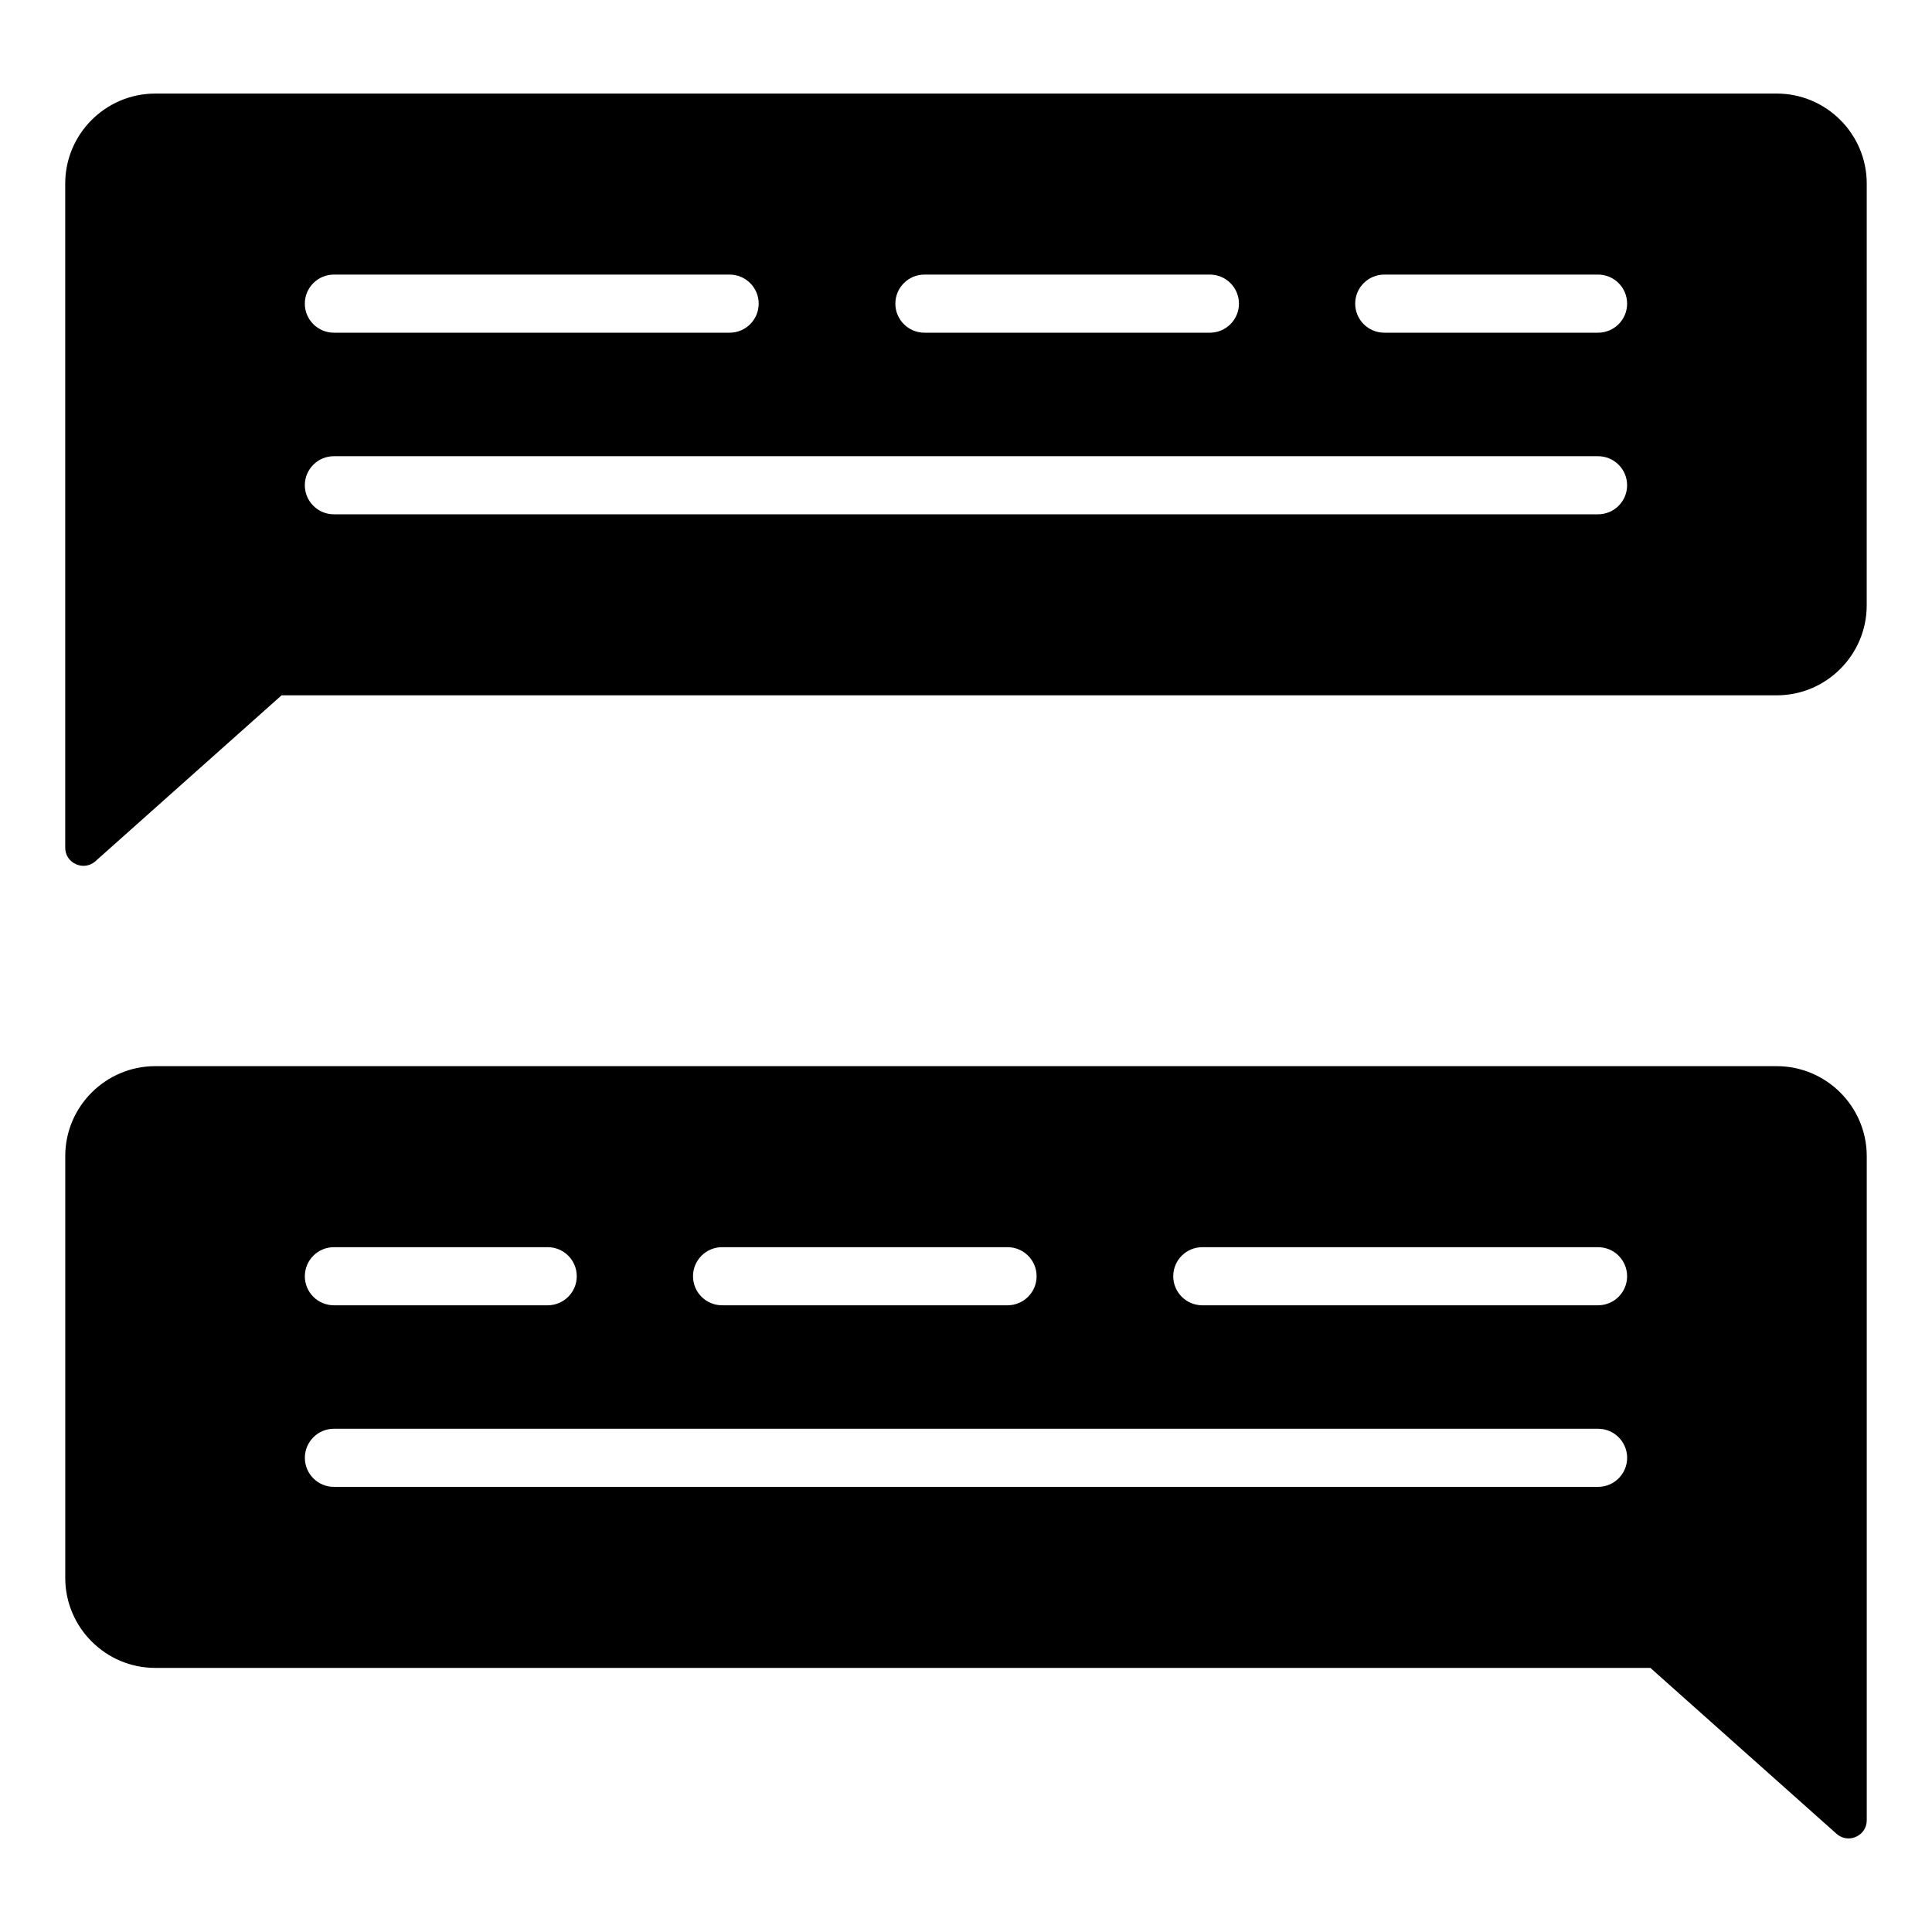
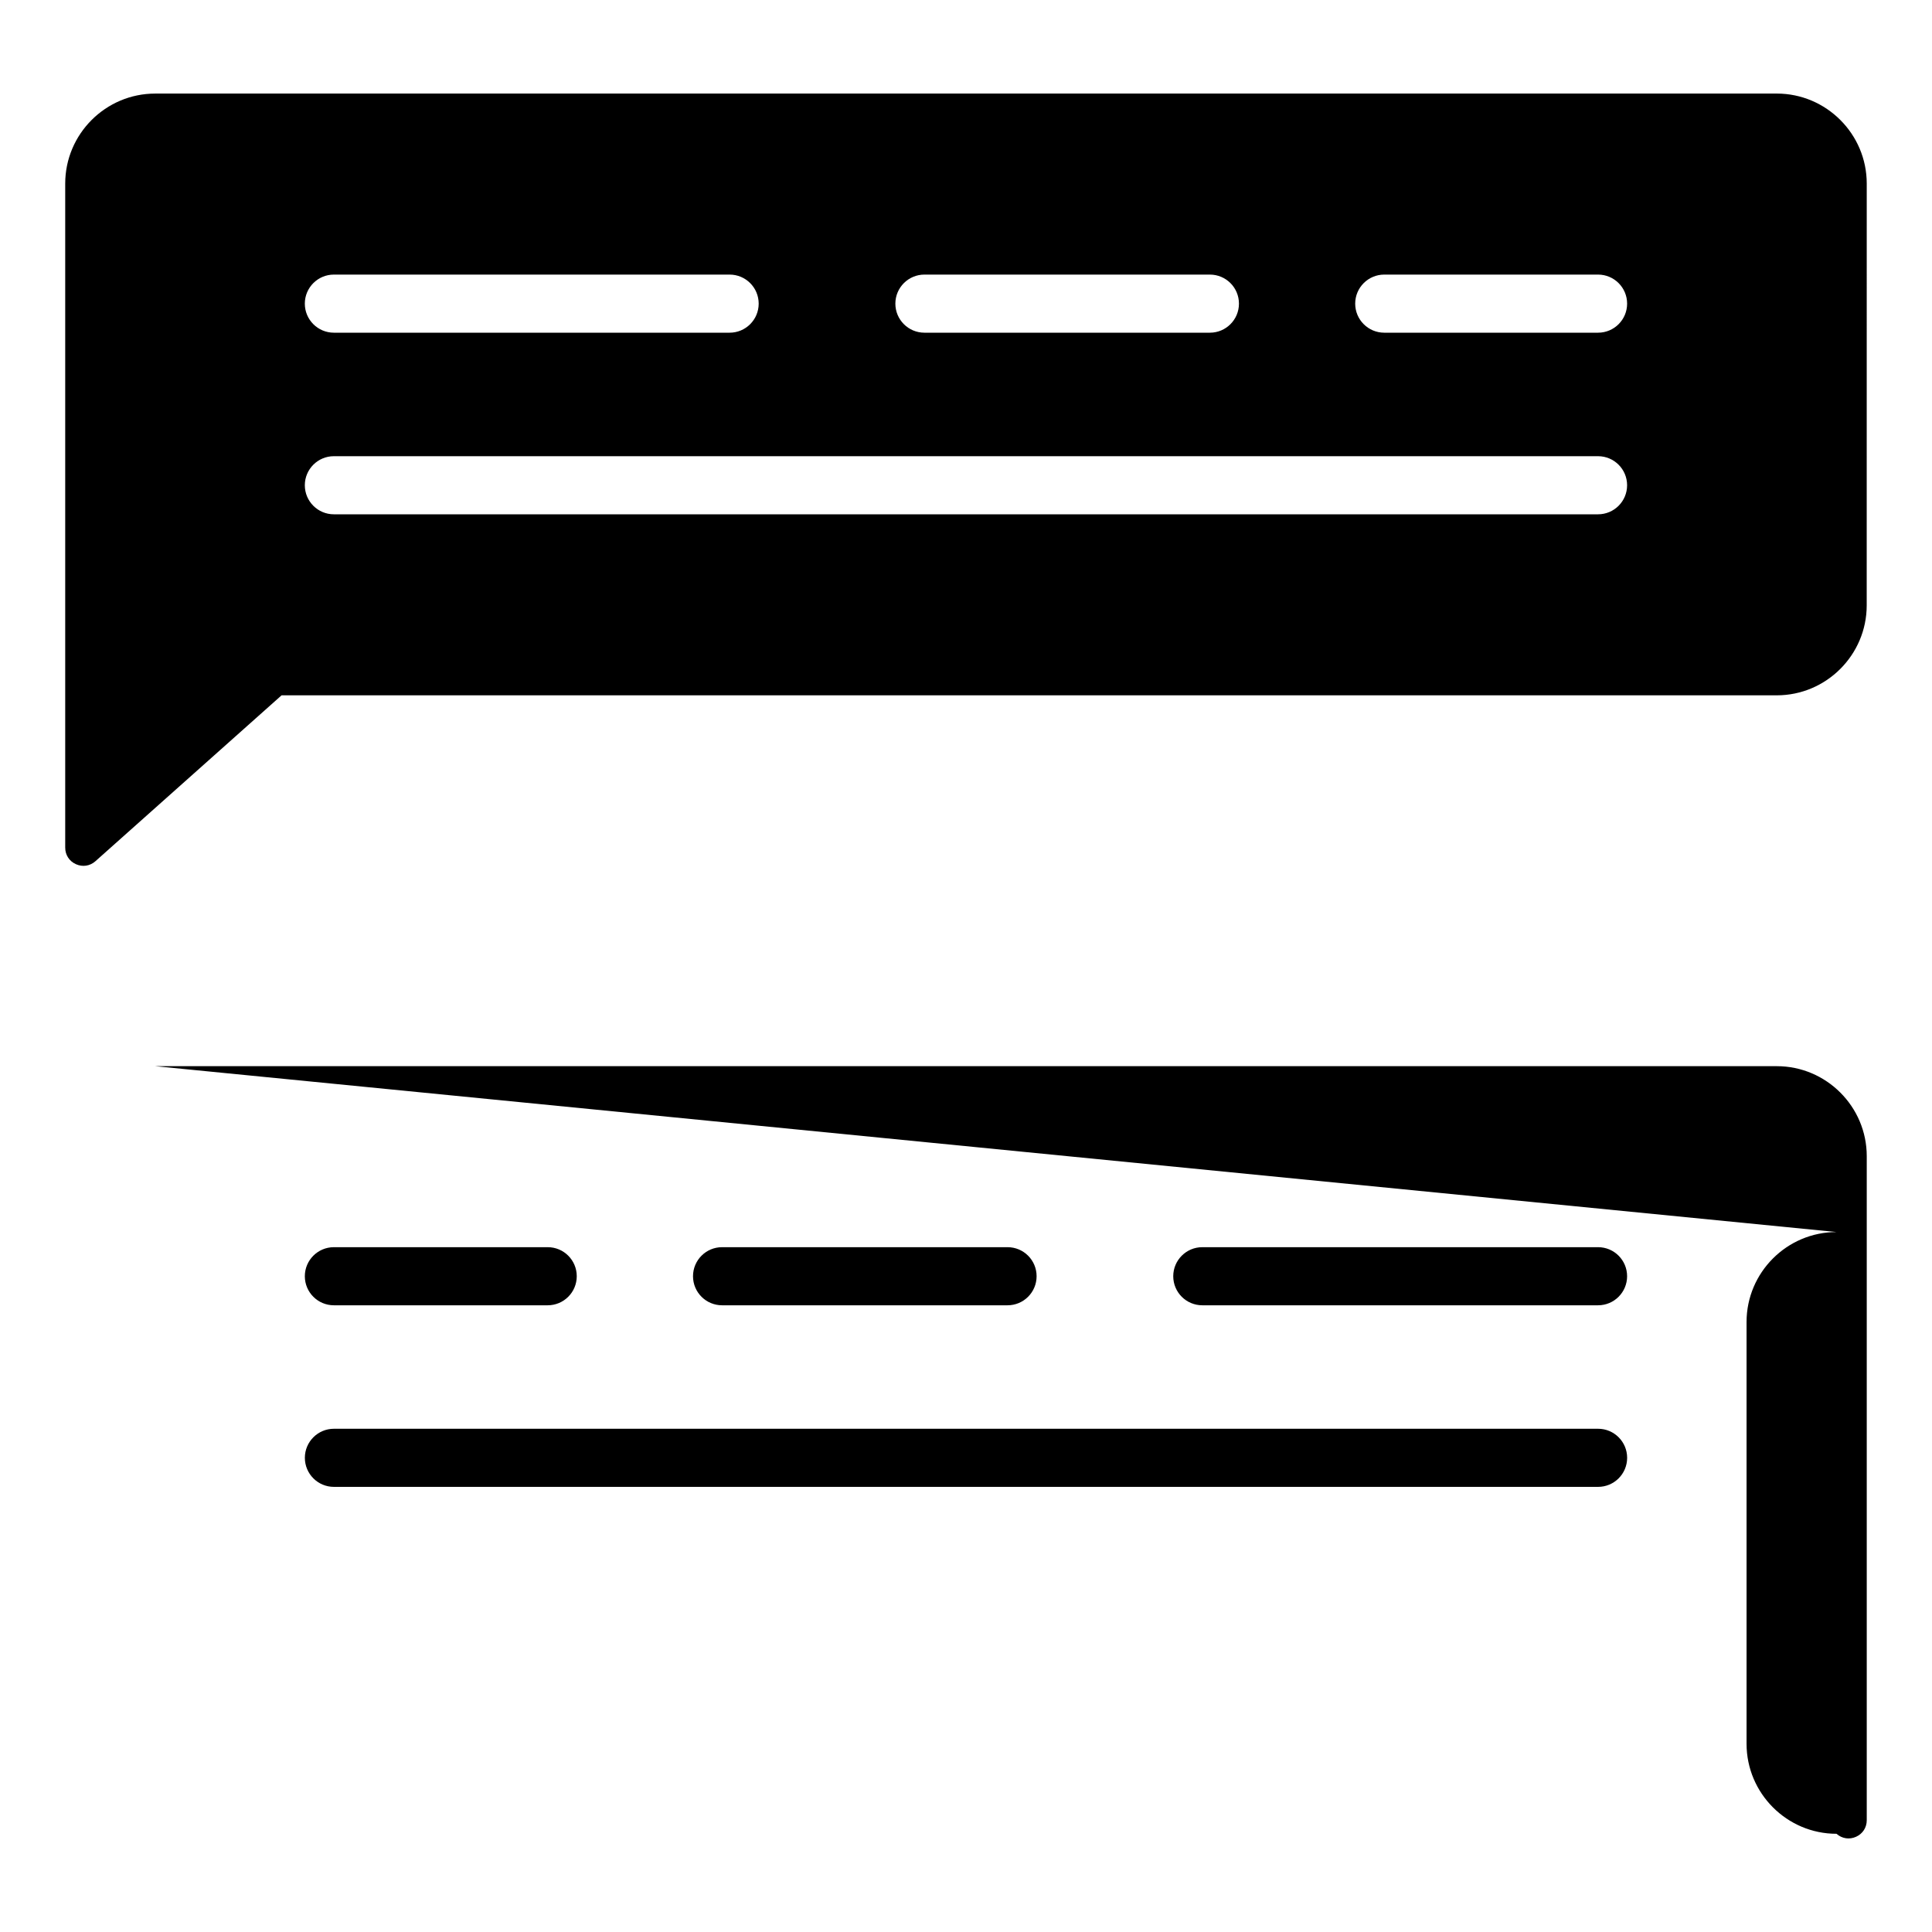
<svg xmlns="http://www.w3.org/2000/svg" fill="#000000" width="800px" height="800px" version="1.1" viewBox="144 144 512 512">
-   <path d="m614.86 168.8h-429.73c-13.129 0-23.848 10.711-23.848 23.848v175.98c0 1.941 1.074 3.602 2.844 4.394 1.77 0.793 3.723 0.492 5.168-0.797l49.324-43.957h396.23c13.137 0 23.848-10.711 23.848-23.848l0.008-111.78c0-13.133-10.719-23.844-23.848-23.844zm-382.38 63.367c-4.25 0-7.699-3.449-7.699-7.699s3.449-7.699 7.699-7.699h104.88c4.25 0 7.699 3.449 7.699 7.699s-3.449 7.699-7.699 7.699zm0 48.129c-4.25 0-7.699-3.449-7.699-7.699s3.449-7.699 7.699-7.699h335.02c4.25 0 7.699 3.449 7.699 7.699s-3.449 7.699-7.699 7.699zm278.36-48.129c-4.25 0-7.699-3.449-7.699-7.699s3.449-7.699 7.699-7.699h56.664c4.25 0 7.699 3.449 7.699 7.699s-3.449 7.699-7.699 7.699zm-121.86 0c-4.25 0-7.699-3.449-7.699-7.699s3.449-7.699 7.699-7.699h75.656c4.25 0 7.699 3.449 7.699 7.699s-3.449 7.699-7.699 7.699zm-203.85 194.38h429.73c13.129 0 23.848 10.711 23.848 23.848v175.98c0 1.941-1.074 3.602-2.844 4.394-1.77 0.793-3.723 0.492-5.168-0.797l-49.324-43.957-396.24-0.004c-13.129 0-23.84-10.711-23.84-23.848v-111.78c-0.004-13.129 10.711-23.84 23.84-23.84zm382.38 47.969h-104.89c-4.25 0-7.699 3.449-7.699 7.699s3.449 7.699 7.699 7.699h104.88c4.25 0 7.699-3.449 7.699-7.699 0-4.254-3.445-7.699-7.695-7.699zm0 48.121h-335.02c-4.25 0-7.699 3.449-7.699 7.699s3.449 7.699 7.699 7.699h335.02c4.25 0 7.699-3.449 7.699-7.699s-3.445-7.699-7.695-7.699zm-278.36-48.121h-56.668c-4.25 0-7.699 3.449-7.699 7.699s3.449 7.699 7.699 7.699h56.664c4.25 0 7.699-3.449 7.699-7.699 0.004-4.254-3.445-7.699-7.695-7.699zm121.86 0h-75.656c-4.25 0-7.699 3.449-7.699 7.699s3.449 7.699 7.699 7.699h75.656c4.25 0 7.699-3.449 7.699-7.699 0.004-4.254-3.445-7.699-7.699-7.699z" fill-rule="evenodd" />
+   <path d="m614.86 168.8h-429.73c-13.129 0-23.848 10.711-23.848 23.848v175.98c0 1.941 1.074 3.602 2.844 4.394 1.77 0.793 3.723 0.492 5.168-0.797l49.324-43.957h396.23c13.137 0 23.848-10.711 23.848-23.848l0.008-111.78c0-13.133-10.719-23.844-23.848-23.844zm-382.38 63.367c-4.25 0-7.699-3.449-7.699-7.699s3.449-7.699 7.699-7.699h104.88c4.25 0 7.699 3.449 7.699 7.699s-3.449 7.699-7.699 7.699zm0 48.129c-4.25 0-7.699-3.449-7.699-7.699s3.449-7.699 7.699-7.699h335.02c4.25 0 7.699 3.449 7.699 7.699s-3.449 7.699-7.699 7.699zm278.36-48.129c-4.25 0-7.699-3.449-7.699-7.699s3.449-7.699 7.699-7.699h56.664c4.25 0 7.699 3.449 7.699 7.699s-3.449 7.699-7.699 7.699zm-121.86 0c-4.25 0-7.699-3.449-7.699-7.699s3.449-7.699 7.699-7.699h75.656c4.25 0 7.699 3.449 7.699 7.699s-3.449 7.699-7.699 7.699zm-203.85 194.38h429.73c13.129 0 23.848 10.711 23.848 23.848v175.98c0 1.941-1.074 3.602-2.844 4.394-1.77 0.793-3.723 0.492-5.168-0.797c-13.129 0-23.84-10.711-23.84-23.848v-111.78c-0.004-13.129 10.711-23.84 23.84-23.84zm382.38 47.969h-104.89c-4.25 0-7.699 3.449-7.699 7.699s3.449 7.699 7.699 7.699h104.88c4.25 0 7.699-3.449 7.699-7.699 0-4.254-3.445-7.699-7.695-7.699zm0 48.121h-335.02c-4.25 0-7.699 3.449-7.699 7.699s3.449 7.699 7.699 7.699h335.02c4.25 0 7.699-3.449 7.699-7.699s-3.445-7.699-7.695-7.699zm-278.36-48.121h-56.668c-4.25 0-7.699 3.449-7.699 7.699s3.449 7.699 7.699 7.699h56.664c4.25 0 7.699-3.449 7.699-7.699 0.004-4.254-3.445-7.699-7.695-7.699zm121.86 0h-75.656c-4.25 0-7.699 3.449-7.699 7.699s3.449 7.699 7.699 7.699h75.656c4.25 0 7.699-3.449 7.699-7.699 0.004-4.254-3.445-7.699-7.699-7.699z" fill-rule="evenodd" />
</svg>